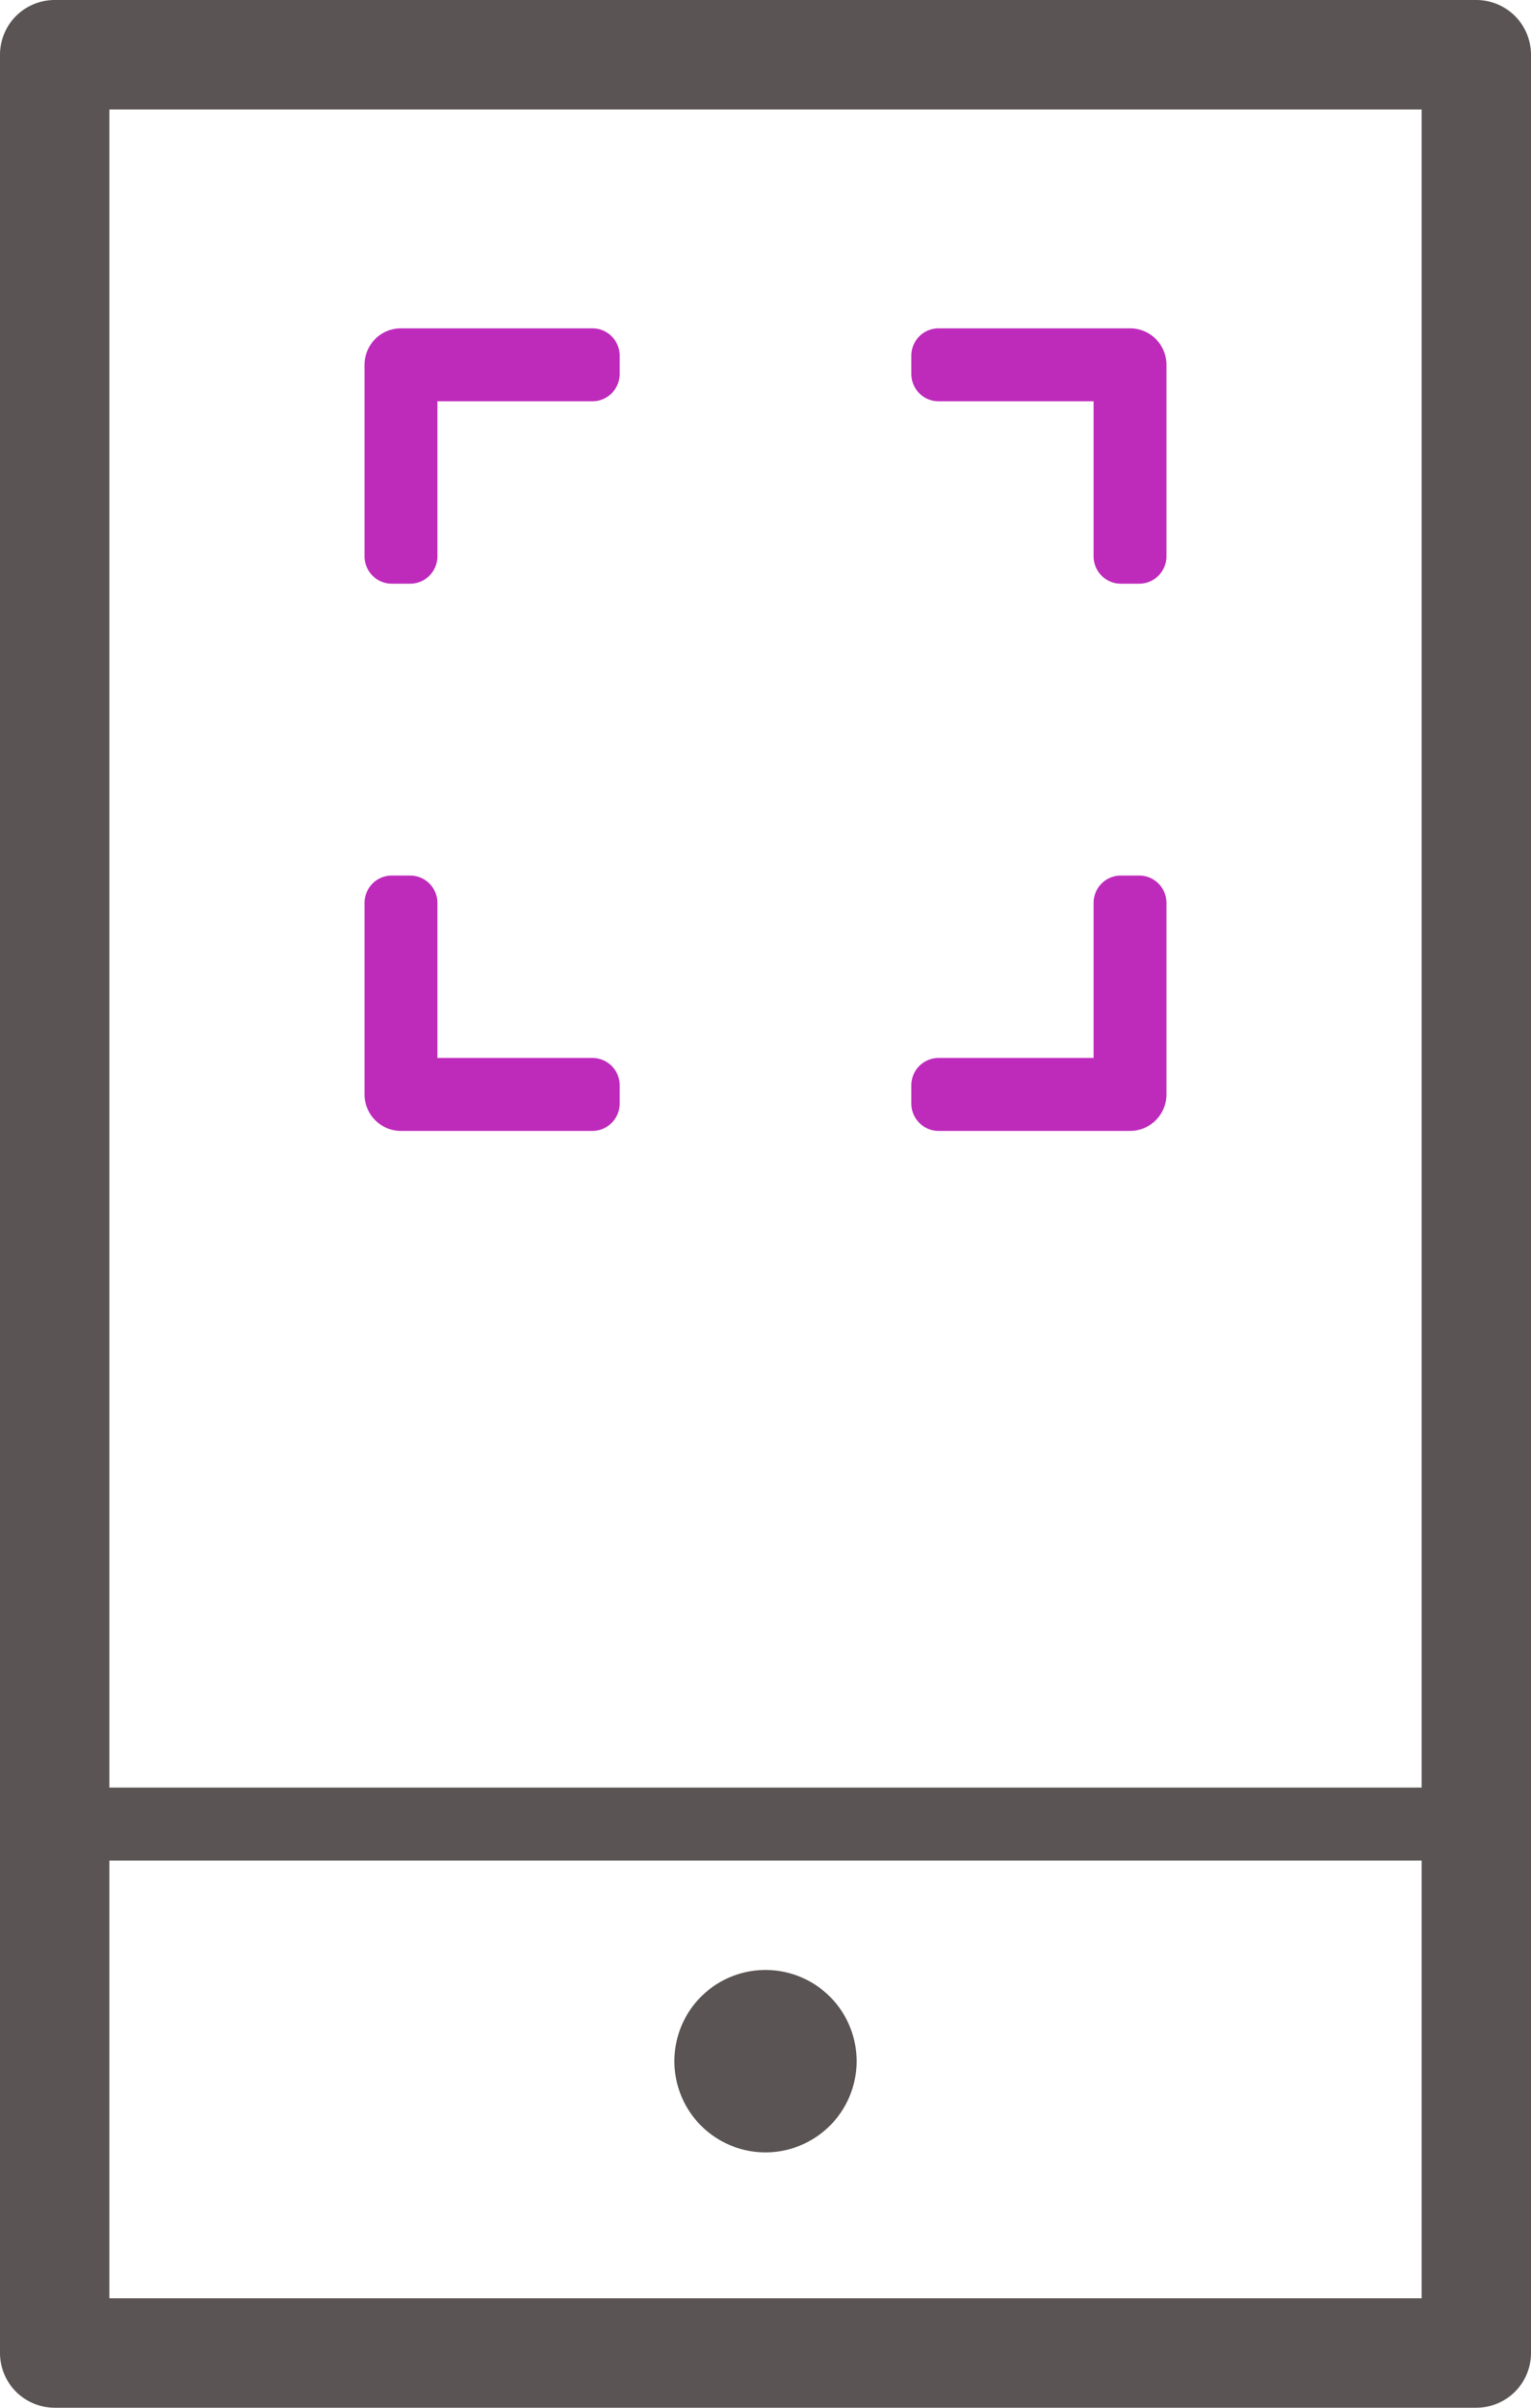
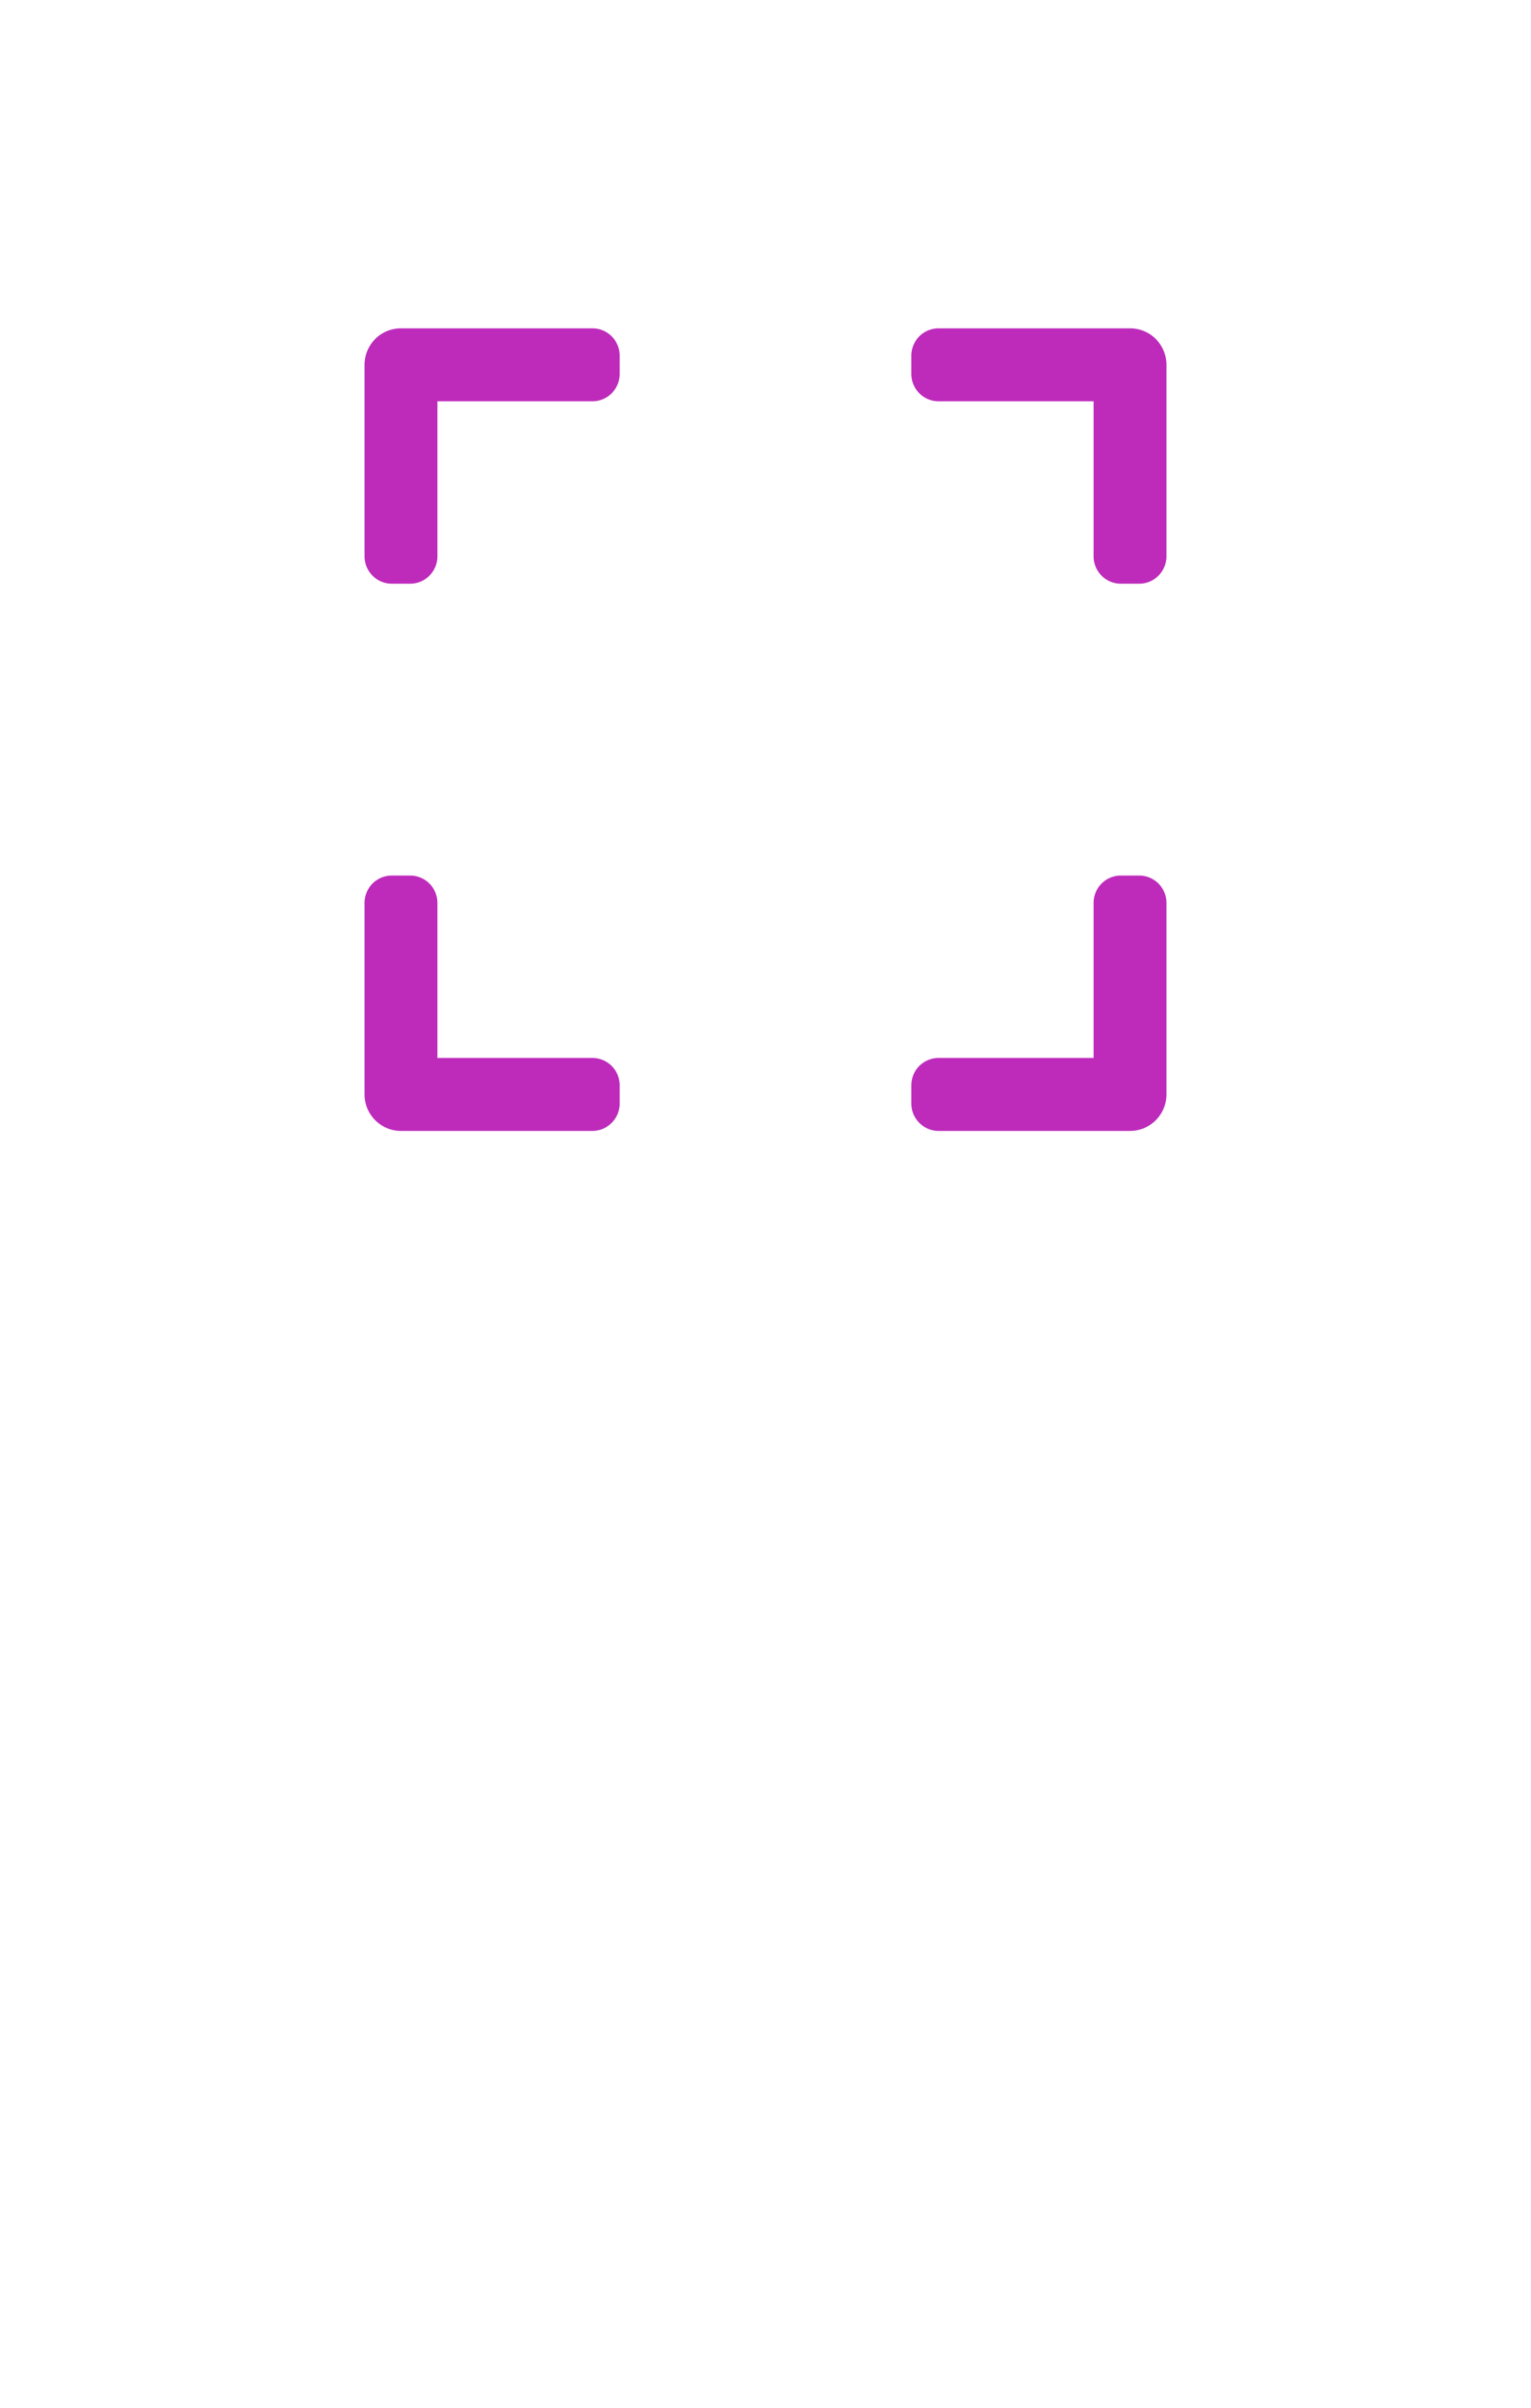
<svg xmlns="http://www.w3.org/2000/svg" id="Calque_1" data-name="Calque 1" viewBox="0 0 84 132">
  <defs>
    <style>.cls-1{fill:none;}.cls-2{clip-path:url(#clip-path);}.cls-3{fill:#be2bbb;}.cls-4{fill:#5a5454;}</style>
    <clipPath id="clip-path">
      <rect class="cls-1" width="84" height="132" />
    </clipPath>
  </defs>
  <title>mobile</title>
  <g class="cls-2">
    <path class="cls-3" d="M22.5,32h-1A1.5,1.5,0,0,1,20,30.5V20a2,2,0,0,1,2-2H32.5A1.5,1.5,0,0,1,34,19.5v1A1.5,1.5,0,0,1,32.5,22H24v8.5A1.5,1.5,0,0,1,22.5,32M64,30.5V20a2,2,0,0,0-2-2H51.5A1.5,1.5,0,0,0,50,19.5v1A1.5,1.5,0,0,0,51.5,22H60v8.5A1.5,1.5,0,0,0,61.5,32h1A1.5,1.5,0,0,0,64,30.5M64,60V49.5A1.5,1.5,0,0,0,62.5,48h-1A1.5,1.5,0,0,0,60,49.5V58H51.5A1.5,1.5,0,0,0,50,59.5v1A1.5,1.5,0,0,0,51.5,62H62a2,2,0,0,0,2-2m-30,.5v-1A1.5,1.5,0,0,0,32.5,58H24V49.5A1.5,1.5,0,0,0,22.5,48h-1A1.5,1.5,0,0,0,20,49.5V60a2,2,0,0,0,2,2H32.5A1.5,1.5,0,0,0,34,60.5" />
-     <path class="cls-4" d="M81,0H3A3,3,0,0,0,0,3V129a3,3,0,0,0,3,3H81a3,3,0,0,0,3-3V3a3,3,0,0,0-3-3M78,98H6V6H78ZM6,102H78v24H6Zm41,11a5,5,0,1,1-5-5,5,5,0,0,1,5,5" />
  </g>
</svg>